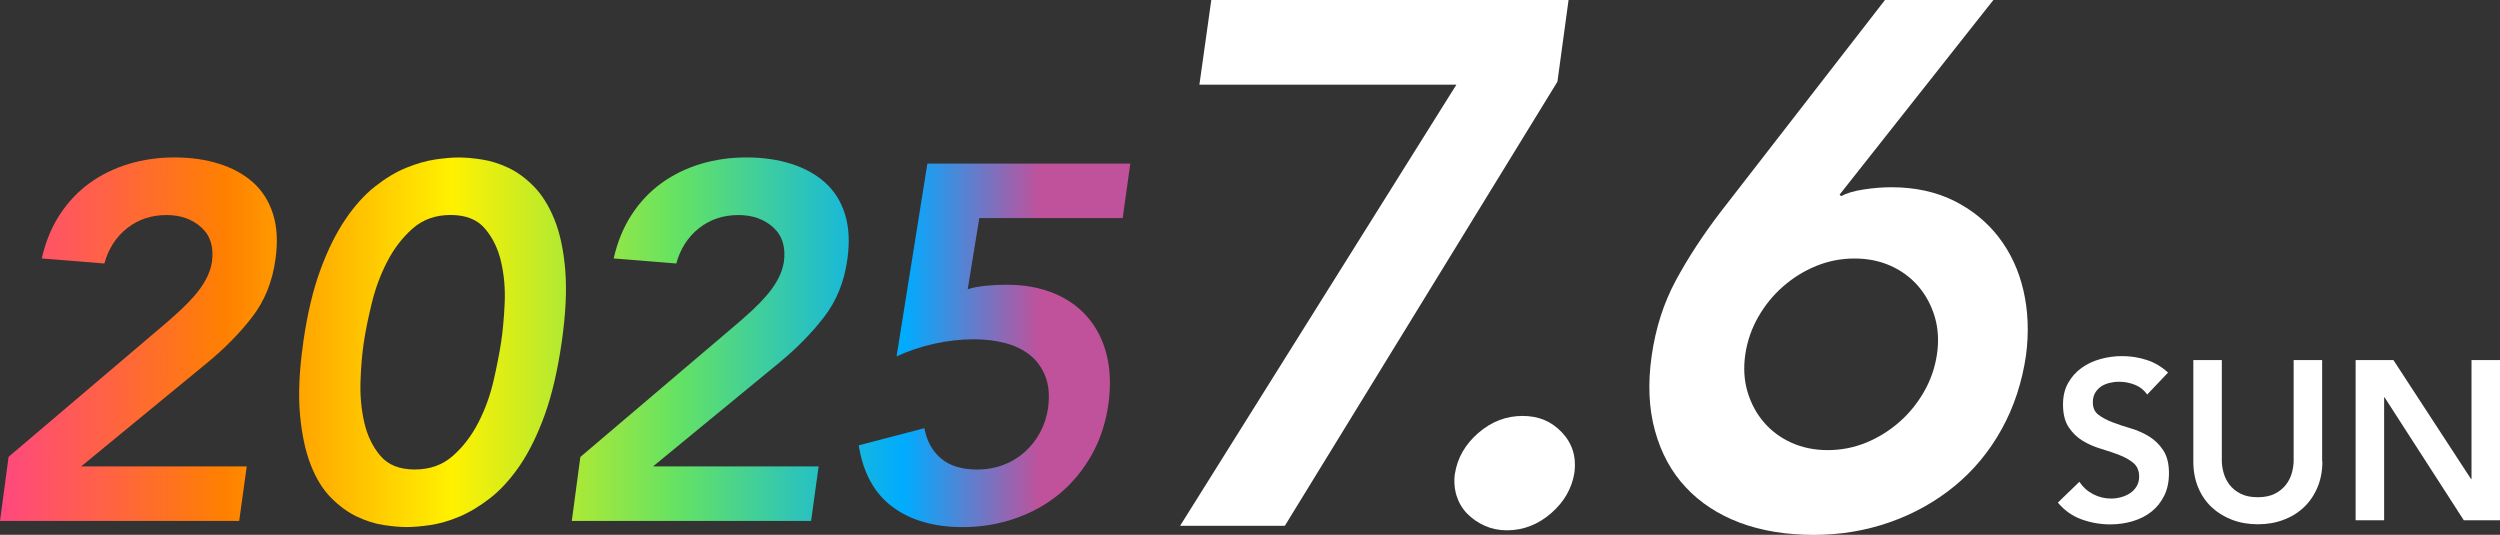
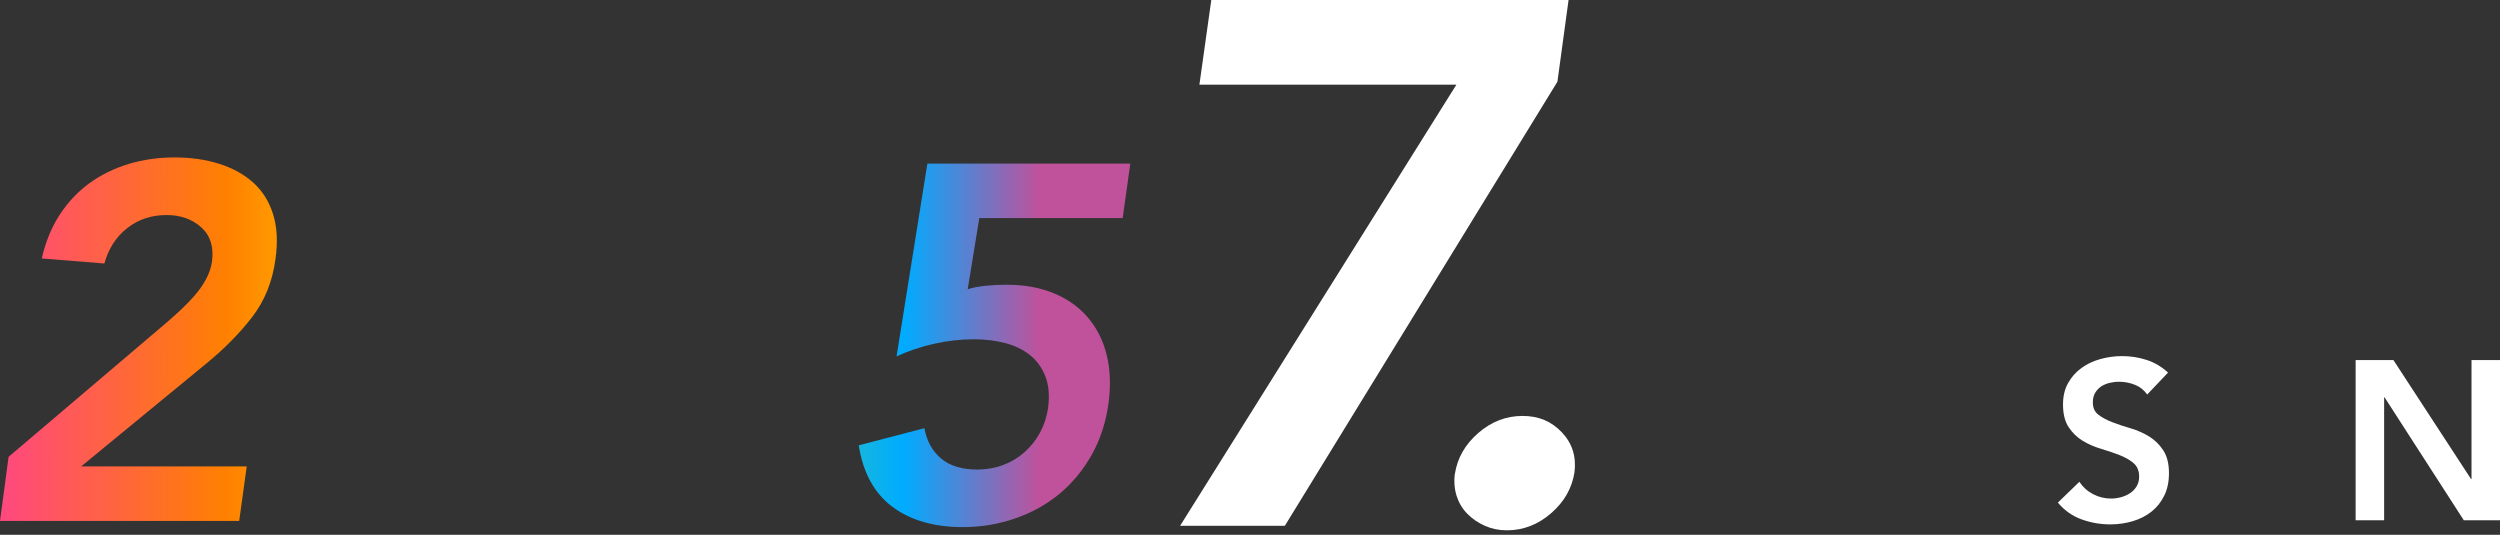
<svg xmlns="http://www.w3.org/2000/svg" id="_レイヤー_2" data-name="レイヤー_2" viewBox="0 0 430.84 92.16">
  <rect x="0" y="0" width="430.84" height="92.16" fill="#333333" stroke="none" />
  <defs>
    <style>
      .cls-1 {
        fill: #fff;
      }

      .cls-2 {
        fill: url(#_名称未設定グラデーション_104);
      }
    </style>
    <linearGradient id="_名称未設定グラデーション_104" data-name="名称未設定グラデーション 104" x1="0" y1="58.98" x2="194.78" y2="58.98" gradientUnits="userSpaceOnUse">
      <stop offset="0" stop-color="#ff4880" />
      <stop offset=".2" stop-color="#ff8000" />
      <stop offset=".4" stop-color="#fff100" />
      <stop offset=".6" stop-color="#64e264" />
      <stop offset=".8" stop-color="#00abff" />
      <stop offset=".92" stop-color="#c0519b" />
    </linearGradient>
  </defs>
  <g id="object">
    <g>
      <g>
        <path class="cls-1" d="M208.75,0h61.57l-1.92,14.08-46.98,76.54h-18.05L250.99,14.59h-44.29l2.05-14.59Z" />
        <path class="cls-1" d="M250.73,81.66c.43-2.73,1.77-5.08,4.03-7.04,2.26-1.96,4.8-2.94,7.62-2.94s4.99.94,6.78,2.82c1.79,1.88,2.52,4.18,2.18,6.91-.43,2.73-1.77,5.08-4.03,7.04-2.26,1.96-4.8,2.94-7.62,2.94-1.37,0-2.62-.26-3.78-.77-1.15-.51-2.16-1.19-3.01-2.05-.85-.85-1.47-1.88-1.86-3.07-.38-1.19-.49-2.47-.32-3.84Z" />
-         <path class="cls-1" d="M343.53,0l-26.5,33.54.26.26c.94-.51,2.24-.9,3.9-1.15,1.66-.26,3.26-.38,4.8-.38,4.01,0,7.57.77,10.69,2.3,3.11,1.54,5.7,3.63,7.74,6.27,2.05,2.65,3.48,5.72,4.29,9.22.81,3.5.96,7.21.45,11.14-.68,4.69-2.09,8.96-4.22,12.8-2.13,3.84-4.84,7.1-8.13,9.79-3.29,2.69-7,4.76-11.14,6.21-4.14,1.45-8.51,2.18-13.12,2.18s-9.02-.7-12.74-2.11c-3.71-1.41-6.81-3.43-9.28-6.08-2.48-2.64-4.25-5.89-5.31-9.73-1.07-3.84-1.26-8.15-.58-12.93.68-4.78,2.07-9.11,4.16-12.99,2.09-3.88,4.67-7.83,7.74-11.84L324.85,0h18.69ZM300.78,61.06c-.34,2.3-.21,4.46.38,6.46.6,2.01,1.54,3.76,2.82,5.25,1.28,1.49,2.86,2.67,4.74,3.52,1.88.85,3.97,1.28,6.27,1.28s4.5-.43,6.59-1.28c2.09-.85,3.99-2.03,5.7-3.52,1.71-1.49,3.14-3.24,4.29-5.25,1.15-2,1.9-4.16,2.24-6.46.34-2.3.21-4.46-.38-6.46-.6-2-1.54-3.75-2.82-5.25-1.28-1.49-2.86-2.67-4.74-3.52-1.88-.85-3.97-1.28-6.27-1.28s-4.5.43-6.59,1.28c-2.09.85-3.99,2.03-5.7,3.52-1.71,1.49-3.14,3.24-4.29,5.25-1.15,2.01-1.9,4.16-2.24,6.46Z" />
      </g>
      <g>
        <path class="cls-2" d="M1.48,78.73l27.23-23.14c.81-.7,1.64-1.44,2.48-2.22.84-.78,1.64-1.61,2.39-2.48.75-.87,1.39-1.78,1.91-2.74s.87-1.96,1.04-3c.35-2.55-.26-4.54-1.83-5.96-1.57-1.42-3.57-2.13-6-2.13-2.61,0-4.87.75-6.79,2.26-1.91,1.51-3.22,3.54-3.92,6.09l-10.79-.87c.64-2.84,1.67-5.35,3.09-7.53,1.42-2.18,3.13-3.99,5.13-5.44,2-1.45,4.25-2.55,6.74-3.31,2.49-.75,5.13-1.13,7.92-1.13s5.34.36,7.66,1.09c2.32.73,4.28,1.8,5.87,3.22,1.59,1.42,2.74,3.23,3.44,5.44.7,2.2.84,4.79.43,7.74-.52,3.89-1.87,7.24-4.05,10.05-2.17,2.81-4.83,5.5-7.96,8.05l-21.49,17.66h28.54l-1.3,9.4H0l1.48-11.05Z" />
-         <path class="cls-2" d="M52.26,58.98c.7-4.87,1.68-9.03,2.96-12.48,1.27-3.45,2.71-6.35,4.31-8.7,1.59-2.35,3.29-4.23,5.09-5.65,1.8-1.42,3.58-2.49,5.35-3.22,1.77-.72,3.44-1.2,5-1.44,1.57-.23,2.93-.35,4.09-.35s2.49.12,4,.35c1.51.23,3.03.71,4.57,1.44,1.54.73,3,1.8,4.39,3.22,1.39,1.42,2.57,3.31,3.52,5.65s1.58,5.25,1.87,8.7c.29,3.45.09,7.61-.61,12.48-.7,4.87-1.67,9.03-2.91,12.48-1.25,3.45-2.67,6.35-4.26,8.7-1.6,2.35-3.31,4.23-5.13,5.66-1.83,1.42-3.61,2.49-5.35,3.22-1.74.73-3.39,1.2-4.96,1.44-1.57.23-2.93.35-4.09.35s-2.49-.12-4-.35c-1.51-.23-3.03-.71-4.57-1.44-1.54-.72-3.02-1.8-4.44-3.22-1.42-1.42-2.6-3.31-3.52-5.66-.93-2.35-1.55-5.25-1.87-8.7-.32-3.45-.13-7.61.57-12.48ZM62.7,58.98c-.29,1.91-.48,4.13-.57,6.66-.09,2.52.13,4.92.65,7.18.52,2.26,1.45,4.18,2.78,5.74,1.33,1.57,3.31,2.35,5.92,2.35s4.8-.78,6.57-2.35c1.77-1.57,3.23-3.48,4.39-5.74,1.16-2.26,2.03-4.65,2.61-7.18.58-2.52,1.01-4.74,1.31-6.66.29-1.91.49-4.13.61-6.66.12-2.52-.09-4.92-.61-7.18s-1.45-4.18-2.78-5.74c-1.33-1.57-3.31-2.35-5.92-2.35s-4.8.78-6.57,2.35c-1.77,1.57-3.23,3.48-4.39,5.74-1.16,2.26-2.04,4.65-2.65,7.18-.61,2.52-1.06,4.74-1.35,6.66Z" />
-         <path class="cls-2" d="M100.04,78.73l27.23-23.14c.81-.7,1.64-1.44,2.48-2.22.84-.78,1.64-1.61,2.39-2.48.75-.87,1.39-1.78,1.91-2.74s.87-1.96,1.04-3c.35-2.55-.26-4.54-1.83-5.96-1.57-1.42-3.57-2.13-6-2.13-2.61,0-4.87.75-6.79,2.26-1.91,1.51-3.22,3.54-3.92,6.09l-10.79-.87c.64-2.84,1.67-5.35,3.09-7.53,1.42-2.18,3.13-3.99,5.13-5.44,2-1.45,4.25-2.55,6.74-3.31,2.49-.75,5.13-1.13,7.92-1.13s5.34.36,7.66,1.09c2.32.73,4.28,1.8,5.87,3.22,1.59,1.42,2.74,3.23,3.44,5.44.7,2.2.84,4.79.43,7.74-.52,3.89-1.87,7.24-4.05,10.05-2.17,2.81-4.83,5.5-7.96,8.05l-21.49,17.66h28.54l-1.3,9.4h-41.24l1.48-11.05Z" />
        <path class="cls-2" d="M193.48,37.58h-24.71l-2,12.27c.87-.29,1.93-.49,3.18-.61,1.25-.12,2.42-.17,3.52-.17,3.02,0,5.71.48,8.07,1.44,2.37.96,4.32,2.34,5.88,4.13,1.55,1.8,2.65,3.94,3.28,6.44.63,2.49.75,5.31.34,8.44-.46,3.31-1.44,6.28-2.93,8.92-1.5,2.64-3.35,4.87-5.57,6.7-2.22,1.83-4.76,3.23-7.63,4.22-2.87.99-5.87,1.48-9,1.48-4.93,0-8.96-1.16-12.09-3.48-3.13-2.32-5.08-5.86-5.83-10.61l11.31-2.96c.41,2.2,1.36,3.94,2.87,5.22,1.51,1.28,3.6,1.91,6.26,1.91,1.57,0,3.04-.26,4.44-.78s2.62-1.26,3.7-2.22c1.07-.96,1.96-2.07,2.65-3.35.7-1.28,1.16-2.67,1.39-4.18.29-2.15.14-3.97-.44-5.48-.58-1.51-1.46-2.74-2.65-3.7-1.19-.96-2.62-1.65-4.31-2.09-1.68-.44-3.48-.65-5.39-.65-2.26,0-4.55.26-6.87.78-2.32.52-4.47,1.25-6.44,2.17l5.31-33.23h34.97l-1.31,9.4Z" />
      </g>
      <g>
        <path class="cls-1" d="M370.03,67.98c-.52-.75-1.22-1.31-2.09-1.66-.87-.35-1.79-.53-2.75-.53-.57,0-1.12.07-1.66.2-.53.13-1.01.34-1.44.62-.43.29-.77.66-1.03,1.11-.26.46-.39.99-.39,1.62,0,.94.32,1.65.98,2.15.65.49,1.46.92,2.42,1.29.96.36,2.01.72,3.16,1.05,1.14.34,2.2.81,3.16,1.4.96.6,1.77,1.39,2.42,2.38.65.99.98,2.3.98,3.94,0,1.48-.27,2.78-.82,3.88-.55,1.11-1.28,2.02-2.2,2.75-.92.73-2,1.27-3.22,1.64-1.22.36-2.51.55-3.86.55-1.72,0-3.37-.29-4.95-.86-1.59-.57-2.95-1.53-4.1-2.89l3.71-3.59c.6.91,1.38,1.62,2.36,2.13s2.01.76,3.1.76c.57,0,1.14-.08,1.72-.23.57-.16,1.09-.39,1.56-.7.47-.31.84-.71,1.13-1.19.29-.48.43-1.03.43-1.66,0-1.01-.33-1.79-.98-2.34-.65-.55-1.46-1.01-2.42-1.38-.96-.38-2.02-.73-3.16-1.07-1.14-.34-2.2-.8-3.16-1.38-.96-.58-1.77-1.36-2.42-2.34-.65-.98-.98-2.28-.98-3.92,0-1.43.29-2.66.88-3.7.58-1.04,1.35-1.9,2.3-2.59.95-.69,2.03-1.2,3.26-1.54,1.22-.34,2.47-.51,3.74-.51,1.46,0,2.87.22,4.23.66,1.36.44,2.59,1.17,3.69,2.18l-3.59,3.78Z" />
-         <path class="cls-1" d="M400.23,79.52c0,1.66-.29,3.17-.86,4.5-.57,1.34-1.35,2.48-2.34,3.41-.99.94-2.16,1.66-3.51,2.16-1.35.51-2.82.76-4.41.76s-3.06-.25-4.41-.76c-1.35-.51-2.53-1.23-3.53-2.16-1-.94-1.78-2.07-2.34-3.41-.56-1.34-.84-2.84-.84-4.5v-17.47h4.91v17.32c0,.68.1,1.38.31,2.13.21.74.55,1.42,1.03,2.05.48.62,1.12,1.14,1.91,1.54.79.4,1.77.6,2.94.6s2.15-.2,2.94-.6c.79-.4,1.43-.92,1.91-1.54.48-.62.83-1.31,1.03-2.05.21-.74.31-1.45.31-2.13v-17.32h4.91v17.47Z" />
        <path class="cls-1" d="M405.96,62.05h6.51l13.38,20.51h.08v-20.51h4.91v27.61h-6.24l-13.65-21.18h-.08v21.18h-4.91v-27.61Z" />
      </g>
    </g>
  </g>
</svg>